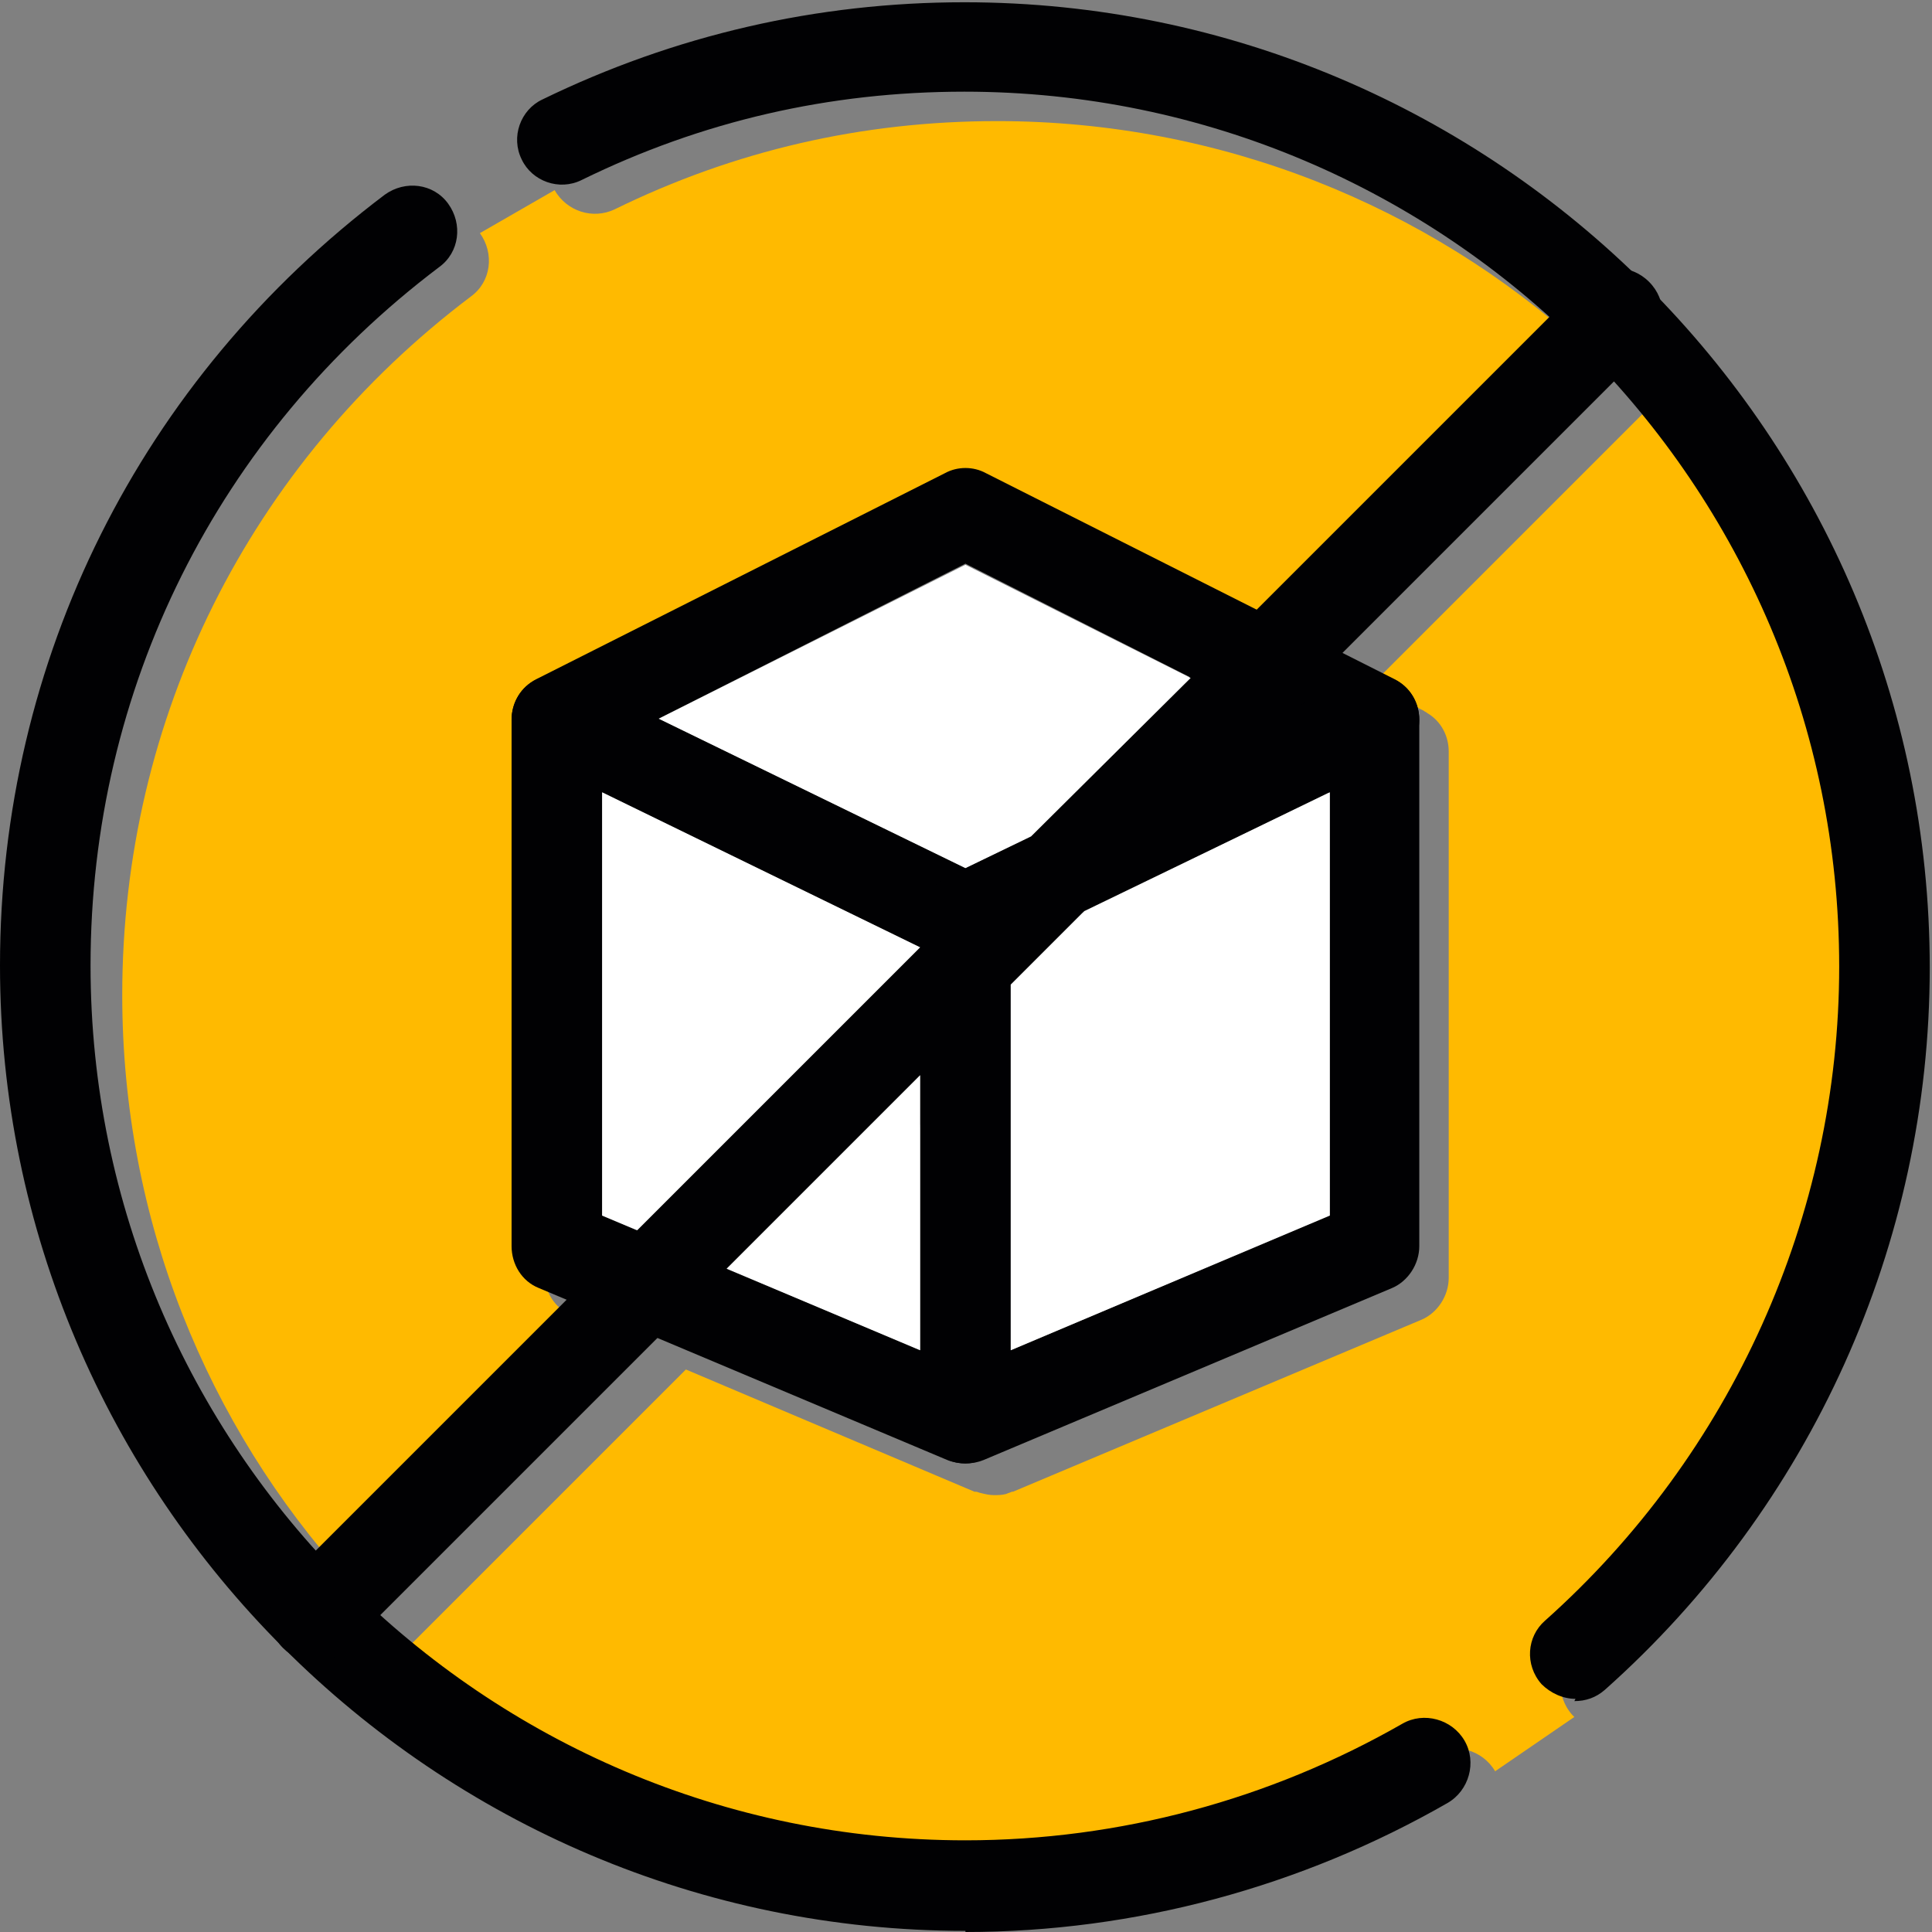
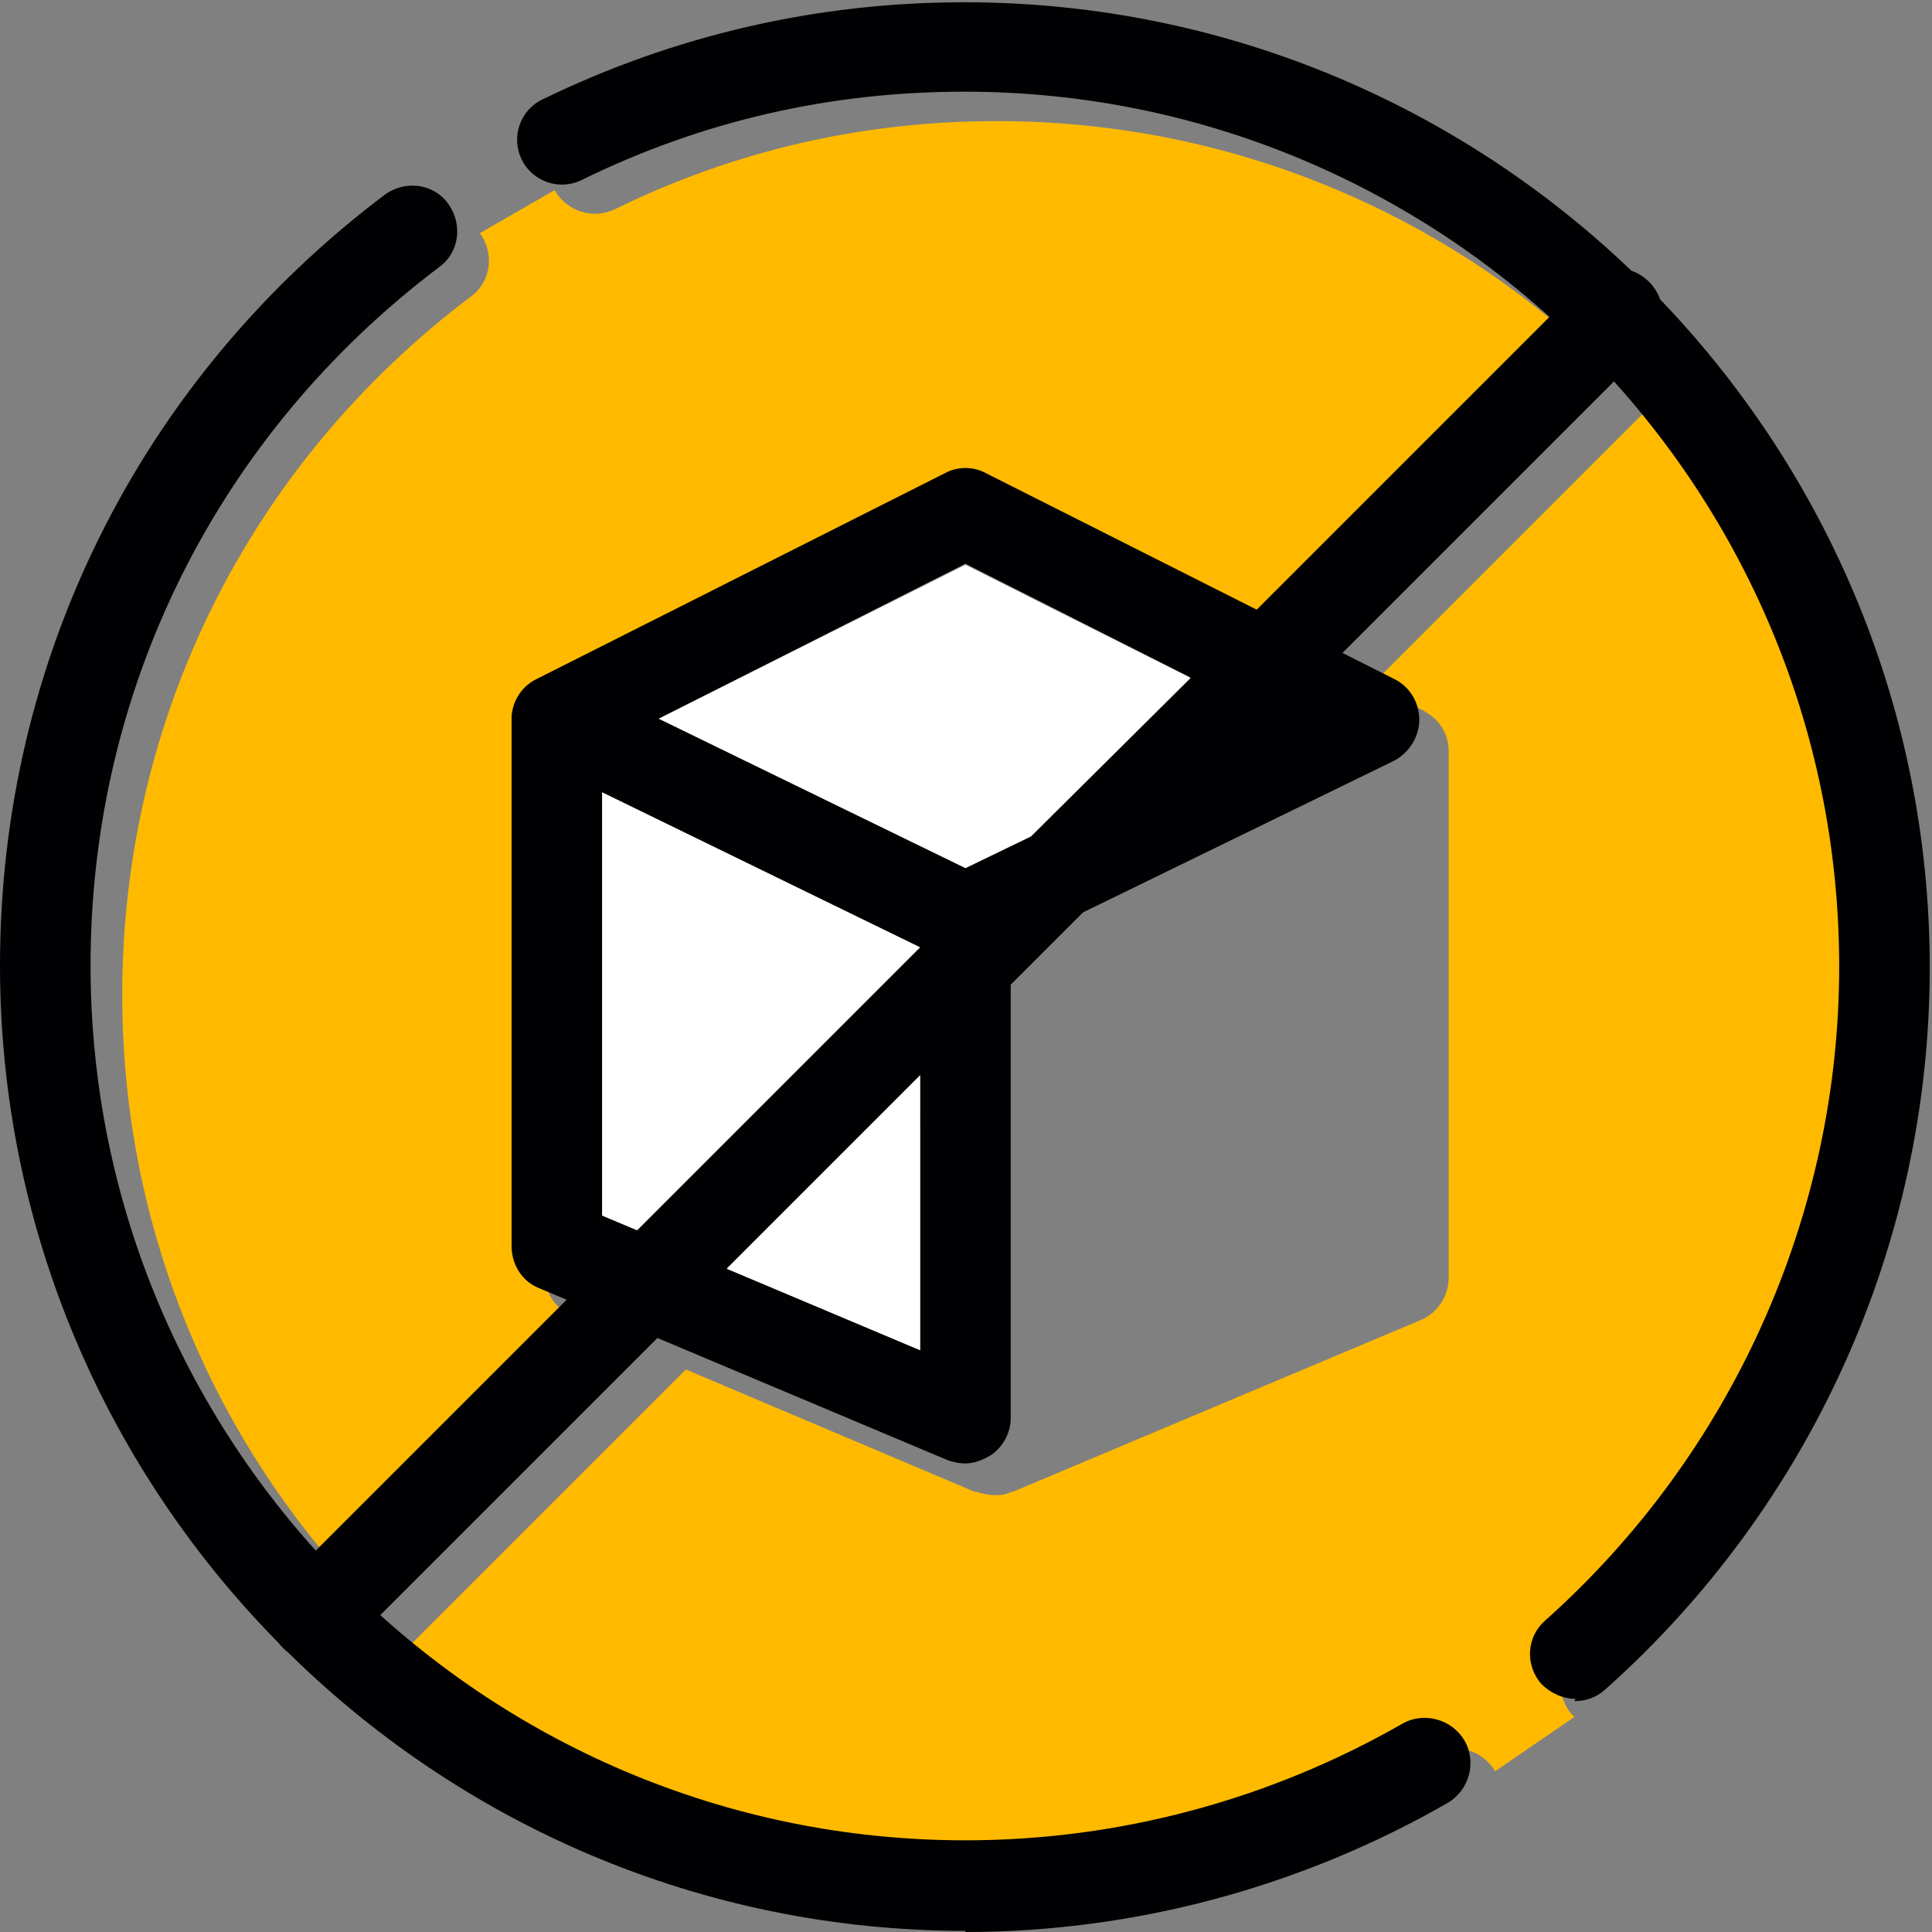
<svg xmlns="http://www.w3.org/2000/svg" xml:space="preserve" width="163.839" height="163.839" style="shape-rendering:geometricPrecision;text-rendering:geometricPrecision;image-rendering:optimizeQuality;fill-rule:evenodd;clip-rule:evenodd" viewBox="0 0 1.707 1.707">
  <rect x="0" y="0" width="1.707" height="1.707" fill="#808080" stroke="none" />
  <g id="Layer_x0020_1">
    <path d="M.84 1.02c0 0.0 0.0.001 0.0.001l-0-.001zm.04.633c.136 0 .269-.036.386-.103.019-.011.044-.004.055.015l.07-.048c-.001-.001-.001-.001-.002-.002-.015-.017-.013-.042.003-.056.165-.147.26-.358.26-.578-0-.199-.075-.38-.199-.517l-.241.241.046.023c.001.001.002.001.003.002.012.007.019.02.019.034l0.0 0c-0.0 0-0.0.001-0.0.001l0 .464c0 .016-.01.031-.024.037l-.361.152c-0.0 0-0.0 0-.001 0-.002.001-.003.001-.005.002-.004.001-.007.001-.011.001-.004 0-.008-.001-.012-.002-.001-0-.002-.001-.004-.001-0-0-.001-0-.001-0l-0-0-.255-.108-.246.246c.137.124.319.199.517.199zM.501.627l.361-.182c.011-.006.025-.006.036 0l.24.121.26-.26c-.137-.124-.319-.199-.517-.199-.119 0-.232.026-.338.078-.019.009-.042.002-.053-.017l-.066.038c.013.018.01.043-.008.056-.196.148-.308.373-.308.617 0 .199.075.38.199.517l.223-.223-.025-.011c-.015-.006-.024-.021-.024-.037l0-.464c0-0 0-0 0-0-0-.014.007-.027.019-.034.001-.001.002-.001.003-.002z" style="fill:#ffba00" />
    <path d="M0.853 0.852c-0.006,0 -0.012,-0.001 -0.018,-0.004l-0.361 -0.176c-0.014,-0.007 -0.022,-0.02 -0.022,-0.036 -0,-0.015 0.008,-0.029 0.022,-0.036l0.361 -0.182c0.011,-0.006 0.025,-0.006 0.036,0l0.361 0.182c0.014,0.007 0.022,0.021 0.022,0.036 -0,0.015 -0.009,0.029 -0.022,0.036l-0.361 0.176c-0.006,0.003 -0.012,0.004 -0.018,0.004zm-0.271 -0.217l0.271 0.132 0.271 -0.132 -0.271 -0.137 -0.271 0.137z" style="fill:#010103" />
-     <path d="M0.853 1.033c-0.022,0 -0.04,-0.018 -0.04,-0.04l0 -0.181c0,-0.015 0.009,-0.029 0.022,-0.036l0.353 -0.172c0.02,-0.01 0.044,-0.001 0.053,0.018 0.01,0.02 0.001,0.044 -0.018,0.053l-0.331 0.161 0 0.156c0,0.022 -0.018,0.04 -0.04,0.04z" style="fill:#010103" />
    <path d="M0.853 1.293c-0.005,0 -0.011,-0.001 -0.016,-0.003l-0.361 -0.152c-0.015,-0.006 -0.024,-0.021 -0.024,-0.037l0 -0.465c0,-0.014 0.007,-0.027 0.019,-0.034 0.012,-0.007 0.026,-0.008 0.039,-0.002l0.361 0.176c0.014,0.007 0.022,0.021 0.022,0.036l0 0.441c0,0.013 -0.007,0.026 -0.018,0.033 -0.007,0.004 -0.014,0.007 -0.022,0.007zm-0.321 -0.219l0.281 0.119 0 -0.356 -0.281 -0.137 0 0.374z" style="fill:#010103" />
-     <path d="M0.853 1.293c-0.008,0 -0.015,-0.002 -0.022,-0.007 -0.011,-0.007 -0.018,-0.02 -0.018,-0.033l0 -0.441c0,-0.015 0.009,-0.029 0.022,-0.036l0.361 -0.176c0.012,-0.006 0.027,-0.005 0.039,0.002 0.012,0.007 0.019,0.02 0.019,0.034l0 0.465c0,0.016 -0.01,0.031 -0.024,0.037l-0.361 0.152c-0.005,0.002 -0.01,0.003 -0.016,0.003zm0.04 -0.456l0 0.356 0.281 -0.119 0 -0.374 -0.281 0.137z" style="fill:#010103" />
    <path d="M0.853 1.706c-0.47,0 -0.853,-0.383 -0.853,-0.853 0,-0.27 0.124,-0.518 0.34,-0.681 0.018,-0.013 0.043,-0.01 0.056,0.008 0.013,0.018 0.01,0.043 -0.008,0.056 -0.196,0.148 -0.308,0.373 -0.308,0.617 0,0.426 0.347,0.773 0.773,0.773 0.136,0 0.269,-0.036 0.386,-0.103 0.019,-0.011 0.044,-0.004 0.055,0.015 0.011,0.019 0.004,0.044 -0.015,0.055 -0.129,0.074 -0.276,0.114 -0.426,0.114zm0.539 -0.205c-0.011,0 -0.022,-0.005 -0.03,-0.013 -0.015,-0.017 -0.013,-0.042 0.003,-0.056 0.165,-0.147 0.26,-0.358 0.26,-0.578 -1.5748e-005,-0.426 -0.347,-0.773 -0.773,-0.773 -0.119,0 -0.232,0.026 -0.338,0.078 -0.02,0.01 -0.044,0.001 -0.053,-0.018 -0.01,-0.02 -0.001,-0.044 0.018,-0.053 0.117,-0.057 0.243,-0.086 0.373,-0.086 0.47,0 0.853,0.383 0.853,0.853 -1.5748e-005,0.244 -0.105,0.476 -0.287,0.638 -0.008,0.007 -0.017,0.01 -0.027,0.01z" style="fill:#010103" />
    <path d="M0.278 1.468c-0.01,0 -0.02,-0.004 -0.028,-0.012 -0.016,-0.016 -0.016,-0.041 0,-0.057l1.15 -1.15c0.016,-0.016 0.041,-0.016 0.057,0 0.016,0.016 0.016,0.041 0,0.057l-1.15 1.15c-0.008,0.008 -0.018,0.012 -0.028,0.012z" style="fill:#010103" />
    <polygon points=".853 .499 .582 .635 .853 .767 .911 .739 1.052 .599" style="fill:#fff" />
    <polygon points=".813 .837 .532 .7 .532 1.074 .563 1.087" style="fill:#fff" />
    <path d="M0.813 0.95l-0.171 0.171 0.171 0.072 0 -0.199c-1.1811e-005,-0 -1.5748e-005,-0.001 -1.5748e-005,-0.001l1.5748e-005 -0.043z" style="fill:#fff" />
-     <polygon points=".893 .993 .893 1.193 1.175 1.074 1.175 .7 .958 .805 .893 .87" style="fill:#fff" />
  </g>
</svg>